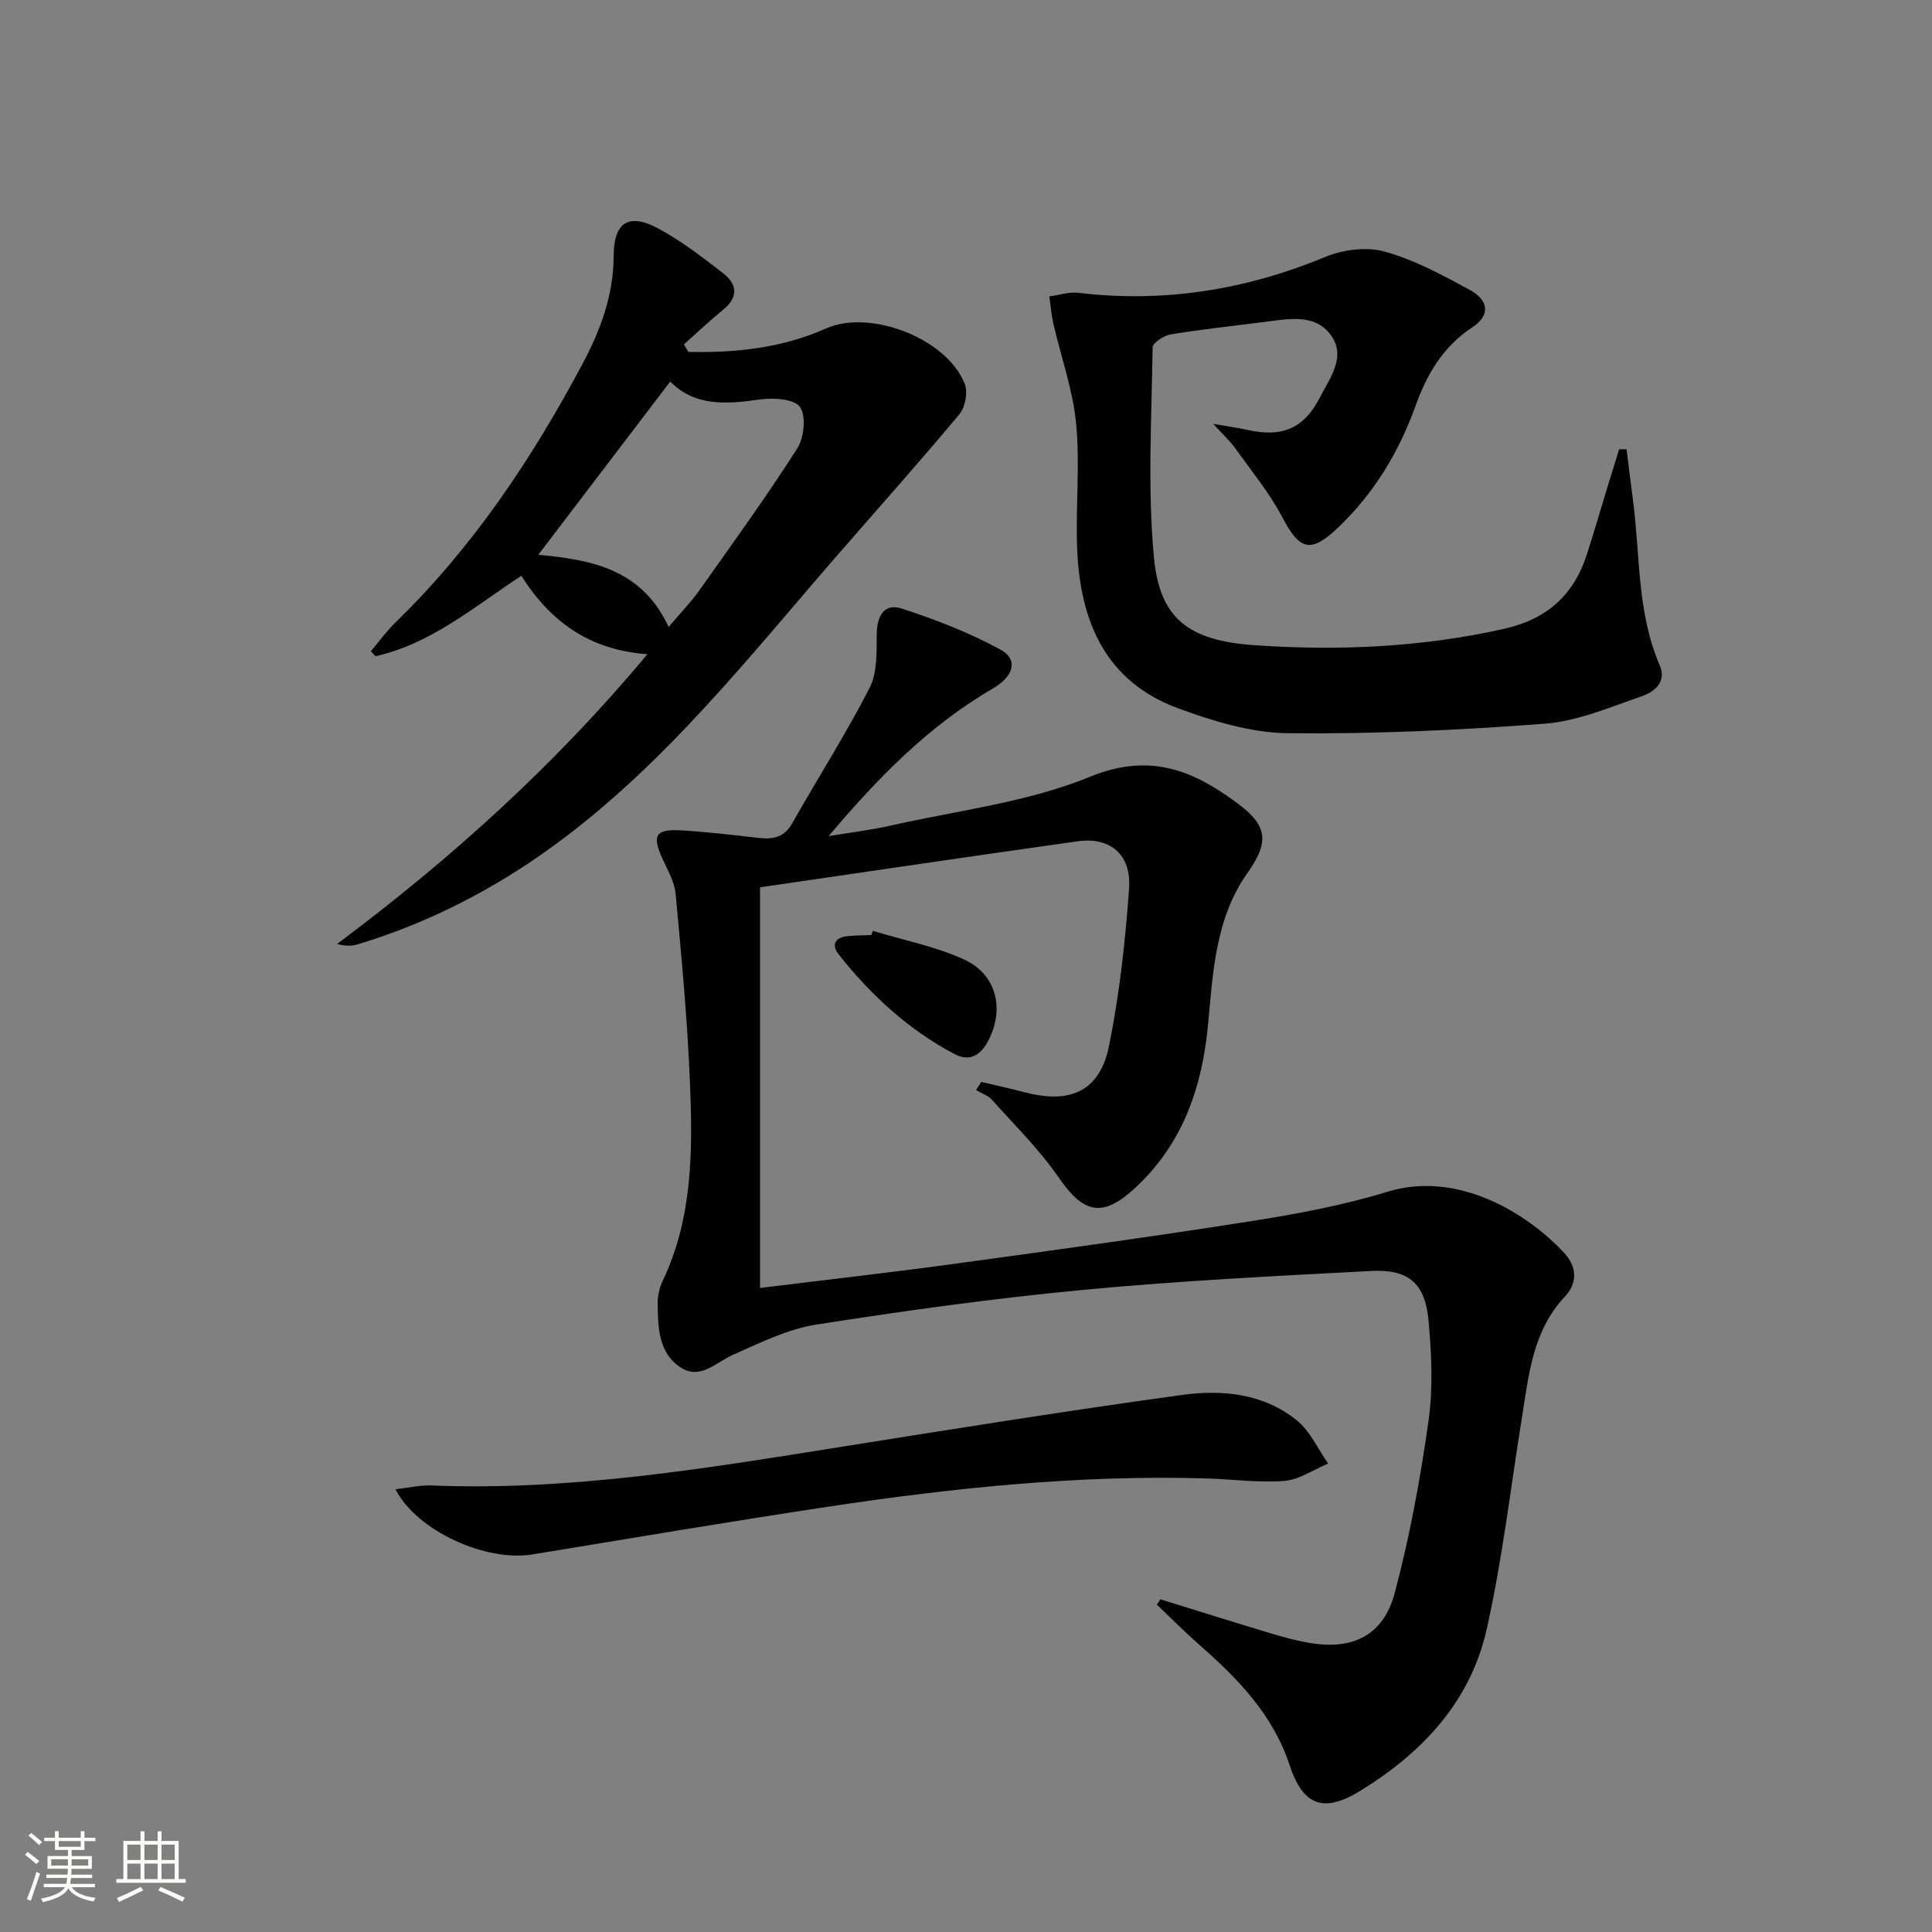
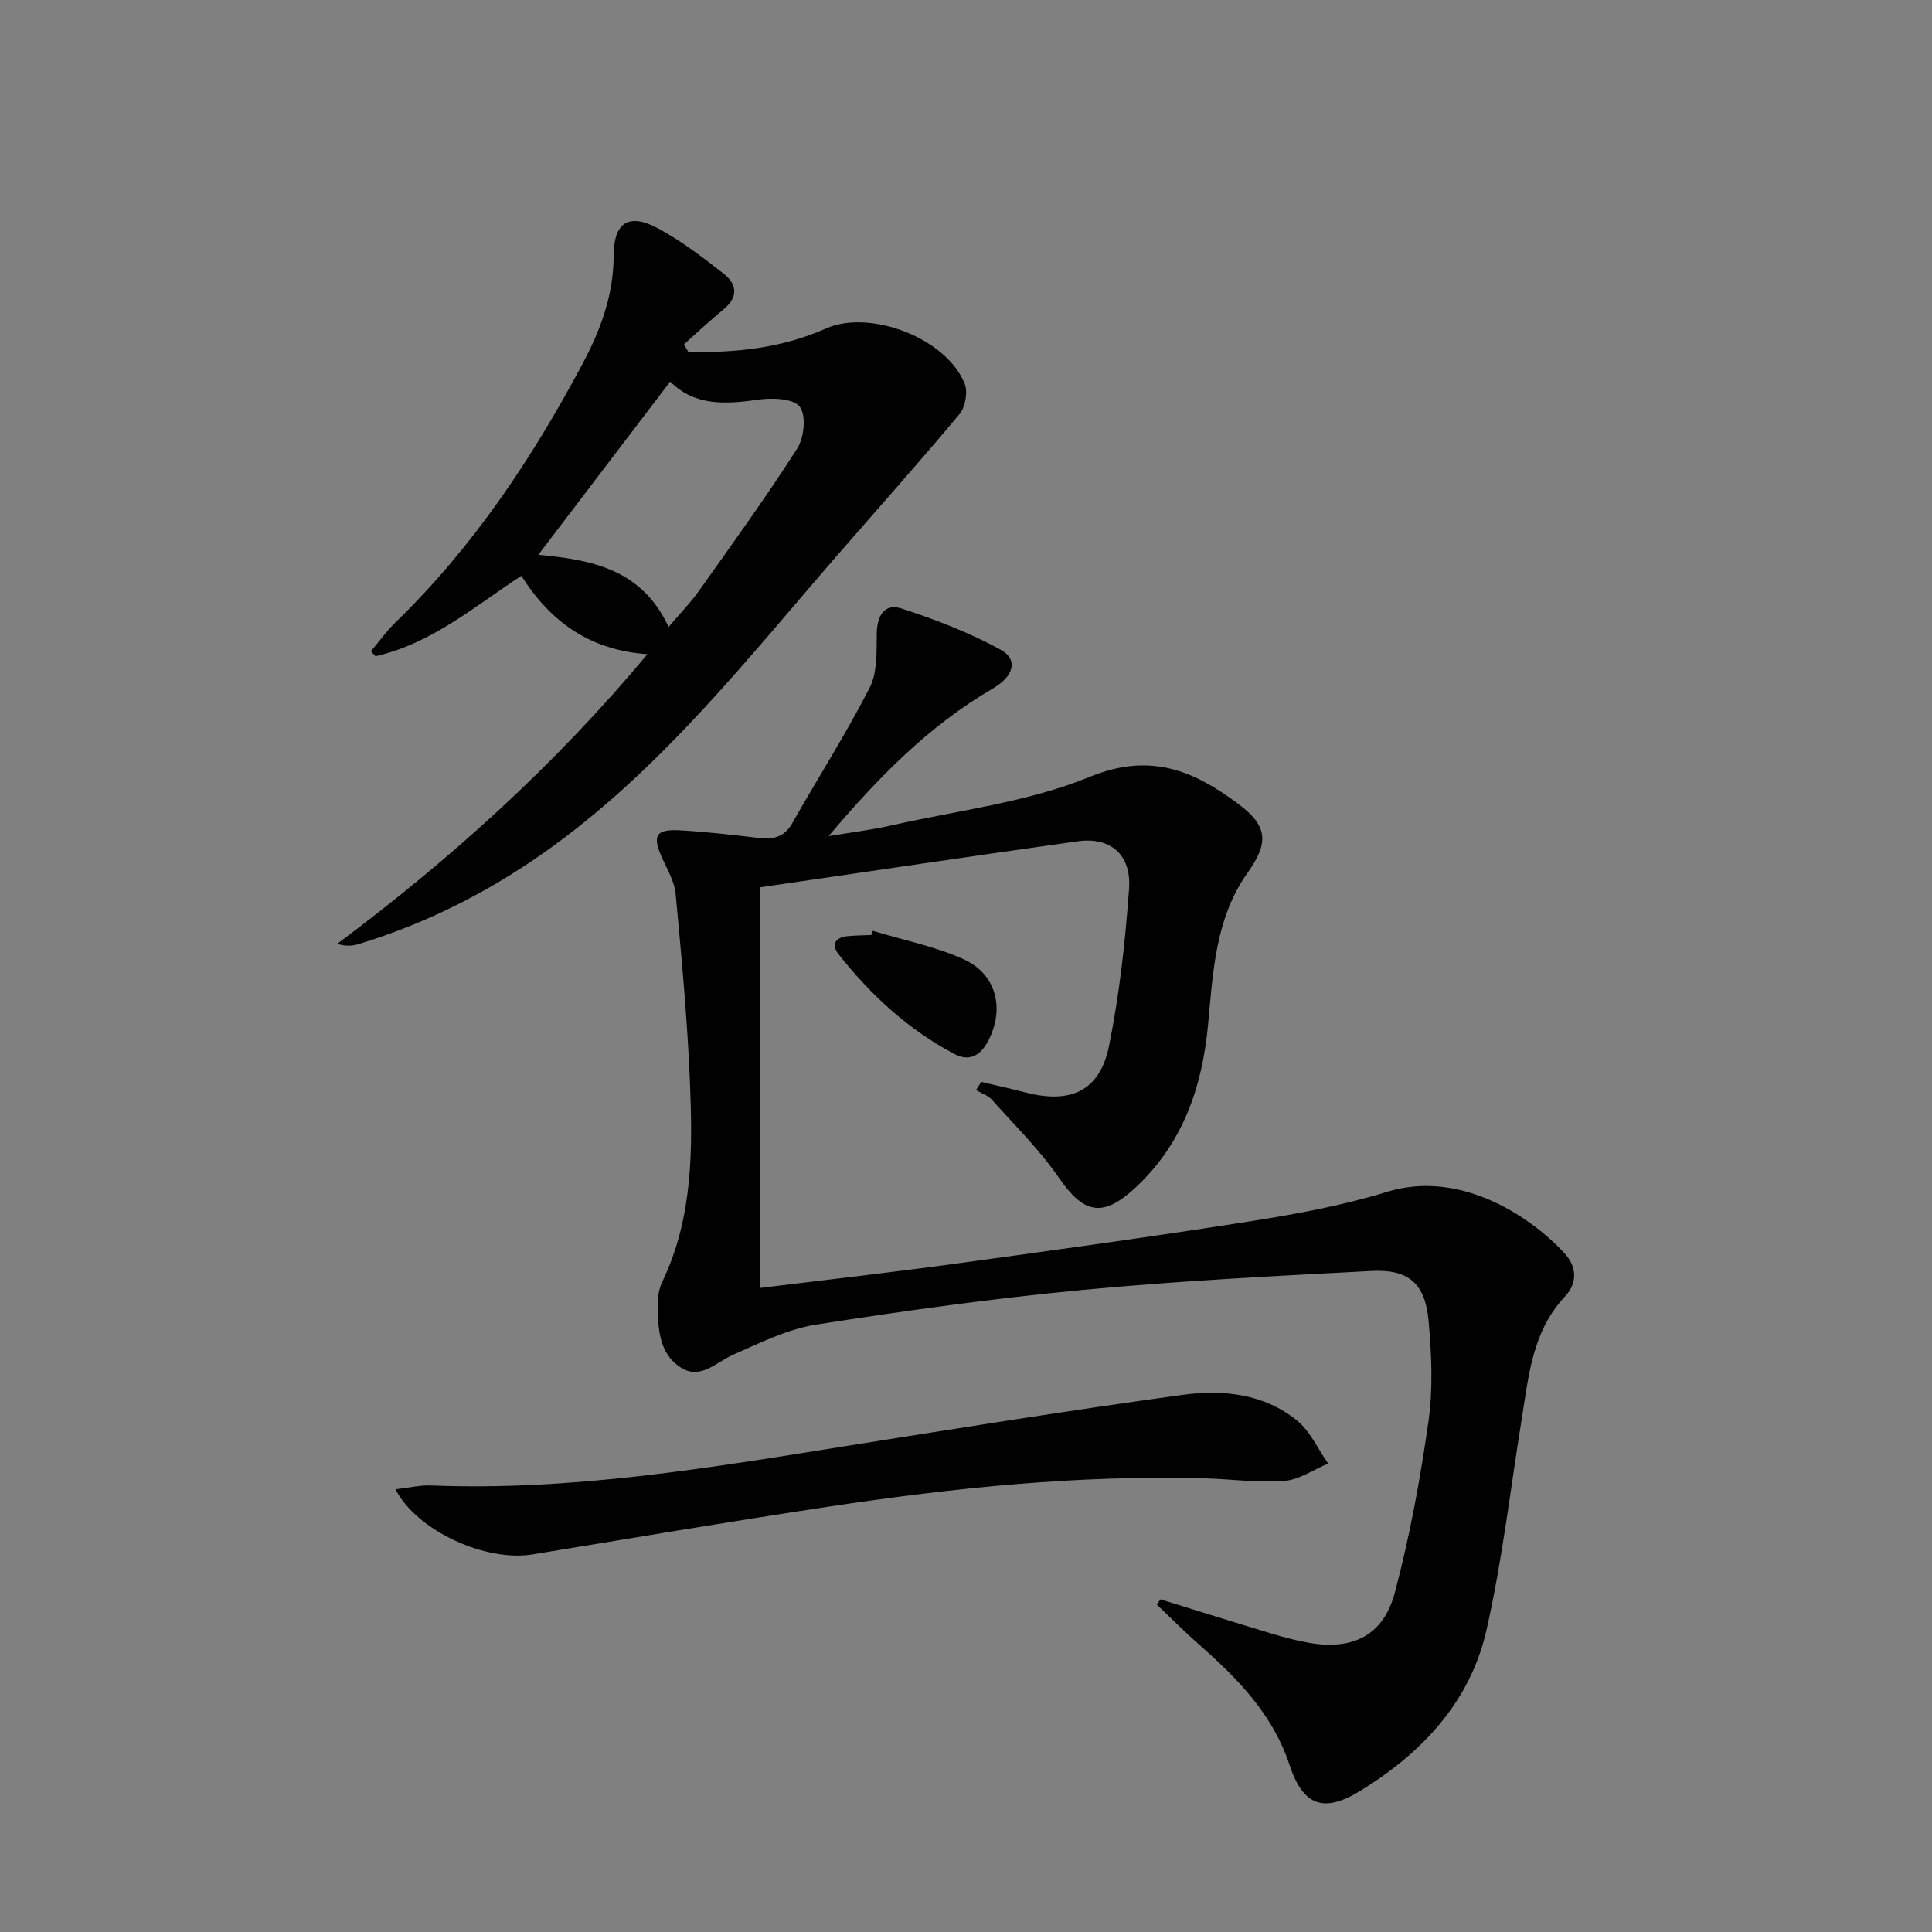
<svg xmlns="http://www.w3.org/2000/svg" enable-background="new 0 0 400 400" viewBox="0 0 400 400">
  <rect x="0" y="0" width="400" height="400" fill="#808080" stroke="none" />
-   <path d="m5.17 384 .55-.58c.85.61 1.65 1.24 2.4 1.87l-.59.64c-.83-.73-1.62-1.38-2.36-1.93m1.22 9.53-.82-.34c.71-1.76 1.37-3.64 1.98-5.63.24.13.5.25.76.36-.6 1.67-1.24 3.54-1.92 5.61m-.5-13.5.57-.54c.56.44 1.31 1.06 2.26 1.87l-.64.64c-.68-.66-1.41-1.32-2.19-1.97m3.25.46h2.24v-1.36h.77v1.36h4.57v-1.36h.76v1.36h2.28v.69h-2.28v1.84h-2.64v1.26h4.18v2.64h-4.21c0 .45-.02.86-.05 1.21h4.32v.69h-4.38c-.04.34-.1.75-.19 1.22h5.15v.69h-4.82c.87 1.19 2.51 1.92 4.93 2.19-.17.31-.3.57-.37.76-2.77-.49-4.52-1.41-5.26-2.76-.56 1.26-2.3 2.23-5.24 2.9-.12-.24-.26-.48-.43-.72 2.73-.55 4.38-1.34 4.96-2.38h-4.38v-.69h4.65c.1-.38.17-.79.21-1.22h-4.32v-.69h4.4c.03-.34.05-.75.05-1.21h-4.2v-2.64h4.23v-1.26h-2.69v-1.84h-2.24zm1.46 4.46v1.29h3.45c.01-.4.02-.57.01-.53v-.32-.45h-3.46zm1.55-2.59h4.57v-1.19h-4.57zm6.11 2.59h-3.42v.77c-.01.19-.01.37-.02.53h3.44z" fill="#fbfcfa" />
-   <path d="m32.63 379.16h.82v1.98h3.54v7.89h1.46v.78h-14.37v-.78h1.46v-7.89h3.55v-1.98h.82v1.98h2.73v-1.98zm-3.49 11.48.5.73c-1.61.82-3.28 1.63-5 2.41-.13-.27-.28-.55-.44-.82 1.75-.72 3.4-1.49 4.94-2.32m-2.78-5.55h2.73v-3.18h-2.73zm0 3.95h2.73v-3.2h-2.73zm3.54-3.95h2.73v-3.18h-2.73zm0 3.95h2.73v-3.2h-2.73zm7.89 4.68c-1.84-.92-3.51-1.7-5.02-2.32l.45-.73c1.89.8 3.57 1.55 5.04 2.23zm-1.62-11.81h-2.73v3.18h2.73zm-2.73 7.13h2.73v-3.2h-2.73z" fill="#fbfcfa" />
  <g fill="#010102">
    <path d="m240.25 331.12c7.68 2.38 15.36 4.79 23.06 7.11 2.54.76 5.12 1.45 7.72 1.9 9.01 1.57 15.38-1.49 17.74-10.35 3.1-11.64 5.29-23.58 6.98-35.52.97-6.81.64-13.92.02-20.81-.7-7.74-4.13-10.71-11.84-10.31-19.91 1.04-39.85 2.04-59.69 3.92-18.49 1.75-36.93 4.31-55.28 7.19-5.92.93-11.61 3.78-17.19 6.24-3.56 1.57-6.77 5.29-10.88 2.61-4.51-2.94-4.65-8.13-4.73-12.98-.03-1.62.31-3.4 1.01-4.86 6.34-13.26 6.25-27.44 5.66-41.56-.54-12.91-1.75-25.79-2.95-38.66-.24-2.53-1.71-4.98-2.79-7.39-2.11-4.71-1.36-6.04 3.91-5.73 5.29.31 10.57.92 15.84 1.54 3.03.36 5.45.04 7.17-2.99 5.31-9.38 11.12-18.48 16.03-28.05 1.62-3.16 1.43-7.41 1.48-11.17.05-3.78 1.57-6.43 5.19-5.25 7 2.28 13.98 4.97 20.42 8.49 3.73 2.04 2.82 5.5-1.61 8.08-13.26 7.72-23.82 18.52-33.96 30.54 4.38-.73 8.8-1.26 13.12-2.24 13.73-3.1 28.08-4.76 40.94-10.03 12.55-5.14 21.52-1.29 30.74 5.59 6.17 4.6 6.36 8.03 1.95 14.25-6.67 9.41-7.17 20.5-8.19 31.41-1.21 12.97-5.22 24.67-15.03 33.79-6.77 6.3-10.71 5.43-15.83-2-4.01-5.82-9.14-10.88-13.88-16.17-.82-.92-2.19-1.36-3.31-2.02.36-.56.72-1.12 1.09-1.69 3.05.72 6.11 1.39 9.15 2.18 9.41 2.44 15.43-.34 17.31-9.67 2.16-10.69 3.36-21.62 4.14-32.51.51-7.08-3.9-10.77-10.63-9.82-21.83 3.06-43.64 6.31-65.77 9.53v82.95c13.7-1.69 27.18-3.21 40.61-5.05 20.39-2.79 40.78-5.59 61.11-8.79 9.48-1.49 19.01-3.27 28.16-6.08 14.65-4.5 29.13 4.57 36.65 12.71 2.56 2.77 2.8 6.13.1 9-6.74 7.18-7.49 16.38-8.94 25.38-2.35 14.57-4.03 29.29-7.29 43.66-3.37 14.86-13.35 25.44-26.12 33.28-7.66 4.71-11.88 3.04-14.65-5.34-3.42-10.4-10.67-17.85-18.62-24.84-3.05-2.68-5.92-5.58-8.87-8.38.27-.35.51-.72.75-1.09z" />
-     <path d="m251.18 87.75c3.43.6 5.33.86 7.19 1.28 7.02 1.55 11.58-.26 14.87-6.69 2.05-4.01 5.57-8.48 2.3-12.96-3.23-4.43-8.6-3.39-13.42-2.77-6.59.85-13.19 1.55-19.74 2.62-1.41.23-3.73 1.75-3.74 2.7-.2 14.47-1.07 29.04.26 43.39 1.18 12.69 7.07 17.32 20.9 18.27 17.28 1.18 34.52.44 51.59-3.4 8.91-2 14.45-6.99 17.17-15.45 1.52-4.74 2.9-9.52 4.36-14.28.76-2.49 1.54-4.97 2.31-7.45h1.53c.44 3.48.86 6.97 1.32 10.45 1.52 11.48.8 23.3 5.55 34.28 1.52 3.53-1.2 5.55-3.82 6.45-6.54 2.24-13.18 5.12-19.94 5.64-17.71 1.35-35.51 2.17-53.26 1.97-7.58-.08-15.4-2.48-22.63-5.13-15.16-5.55-20.39-18.12-20.97-33.12-.33-8.61.61-17.31-.21-25.85-.66-6.97-3.12-13.76-4.7-20.64-.43-1.86-.57-3.79-.85-5.69 2.01-.27 4.07-.98 6.01-.75 17.71 2.12 34.62-.6 51.09-7.41 3.69-1.53 8.57-2.17 12.32-1.13 6.14 1.71 11.95 4.85 17.61 7.93 4.08 2.23 4.23 5.34.59 7.73-6.06 3.97-9.44 9.7-11.78 16.24-3.48 9.7-8.7 18.3-16.21 25.4-5.57 5.26-7.85 4.47-11.4-2.3-2.67-5.08-6.41-9.61-9.77-14.32-1.02-1.41-2.34-2.6-4.53-5.01z" />
    <path d="m142.52 72.86c9.77.21 19.35-.78 28.46-4.84 9.17-4.08 25.01 2.02 28.75 11.43.69 1.73.13 4.84-1.08 6.29-8.17 9.8-16.68 19.31-25.05 28.94-18.43 21.21-35.8 43.46-58.75 60.25-12.43 9.1-25.94 16.08-40.7 20.56-1.22.37-2.52.46-4.34-.07 23.46-17.53 45-36.92 64.23-59.98-11.91-.82-20.08-6.7-26.1-16.23-9.81 6.44-18.69 14.08-30.2 16.65-.32-.34-.64-.69-.95-1.03 1.71-2.02 3.26-4.2 5.15-6.03 16.05-15.58 28.27-33.95 38.71-53.55 3.66-6.88 6.38-14.13 6.4-22.26.02-7.03 3.17-8.96 9.23-5.69 4.78 2.58 9.17 5.95 13.47 9.3 2.8 2.17 3.22 4.85.05 7.45-2.82 2.31-5.48 4.83-8.21 7.26.31.52.62 1.03.93 1.55zm-4.09 56.94c2.46-2.9 4.56-5.04 6.28-7.46 6.91-9.75 13.92-19.43 20.35-29.49 1.43-2.24 1.89-6.83.53-8.63-1.29-1.71-5.65-1.89-8.48-1.49-6.8.97-13.25 1.42-18.35-3.73-9.14 12-18.16 23.84-27.31 35.86 10.9 1.03 21.38 2.87 26.98 14.94z" />
    <path d="m81.88 308.34c2.69-.3 5.06-.88 7.4-.79 29.09 1.17 57.6-3.65 86.14-8.2 23.1-3.68 46.2-7.37 69.36-10.55 8.31-1.14 16.86-.29 23.74 5.29 2.75 2.24 4.34 5.91 6.46 8.92-3.03 1.26-5.99 3.36-9.1 3.6-5.41.42-10.91-.38-16.37-.53-26.18-.74-52.11 1.96-77.93 5.85-20.49 3.09-40.92 6.55-61.36 9.9-9.61 1.58-23.92-4.85-28.34-13.49z" />
    <path d="m180.7 192.72c6.29 1.91 12.86 3.2 18.8 5.88 6.85 3.08 8.58 10.35 5.05 16.98-1.53 2.87-3.77 4.32-6.95 2.64-9.55-5.05-17.33-12.23-23.98-20.65-1.53-1.94-.74-3.48 1.8-3.74 1.65-.17 3.31-.17 4.97-.24.1-.3.2-.58.31-.87z" />
  </g>
</svg>